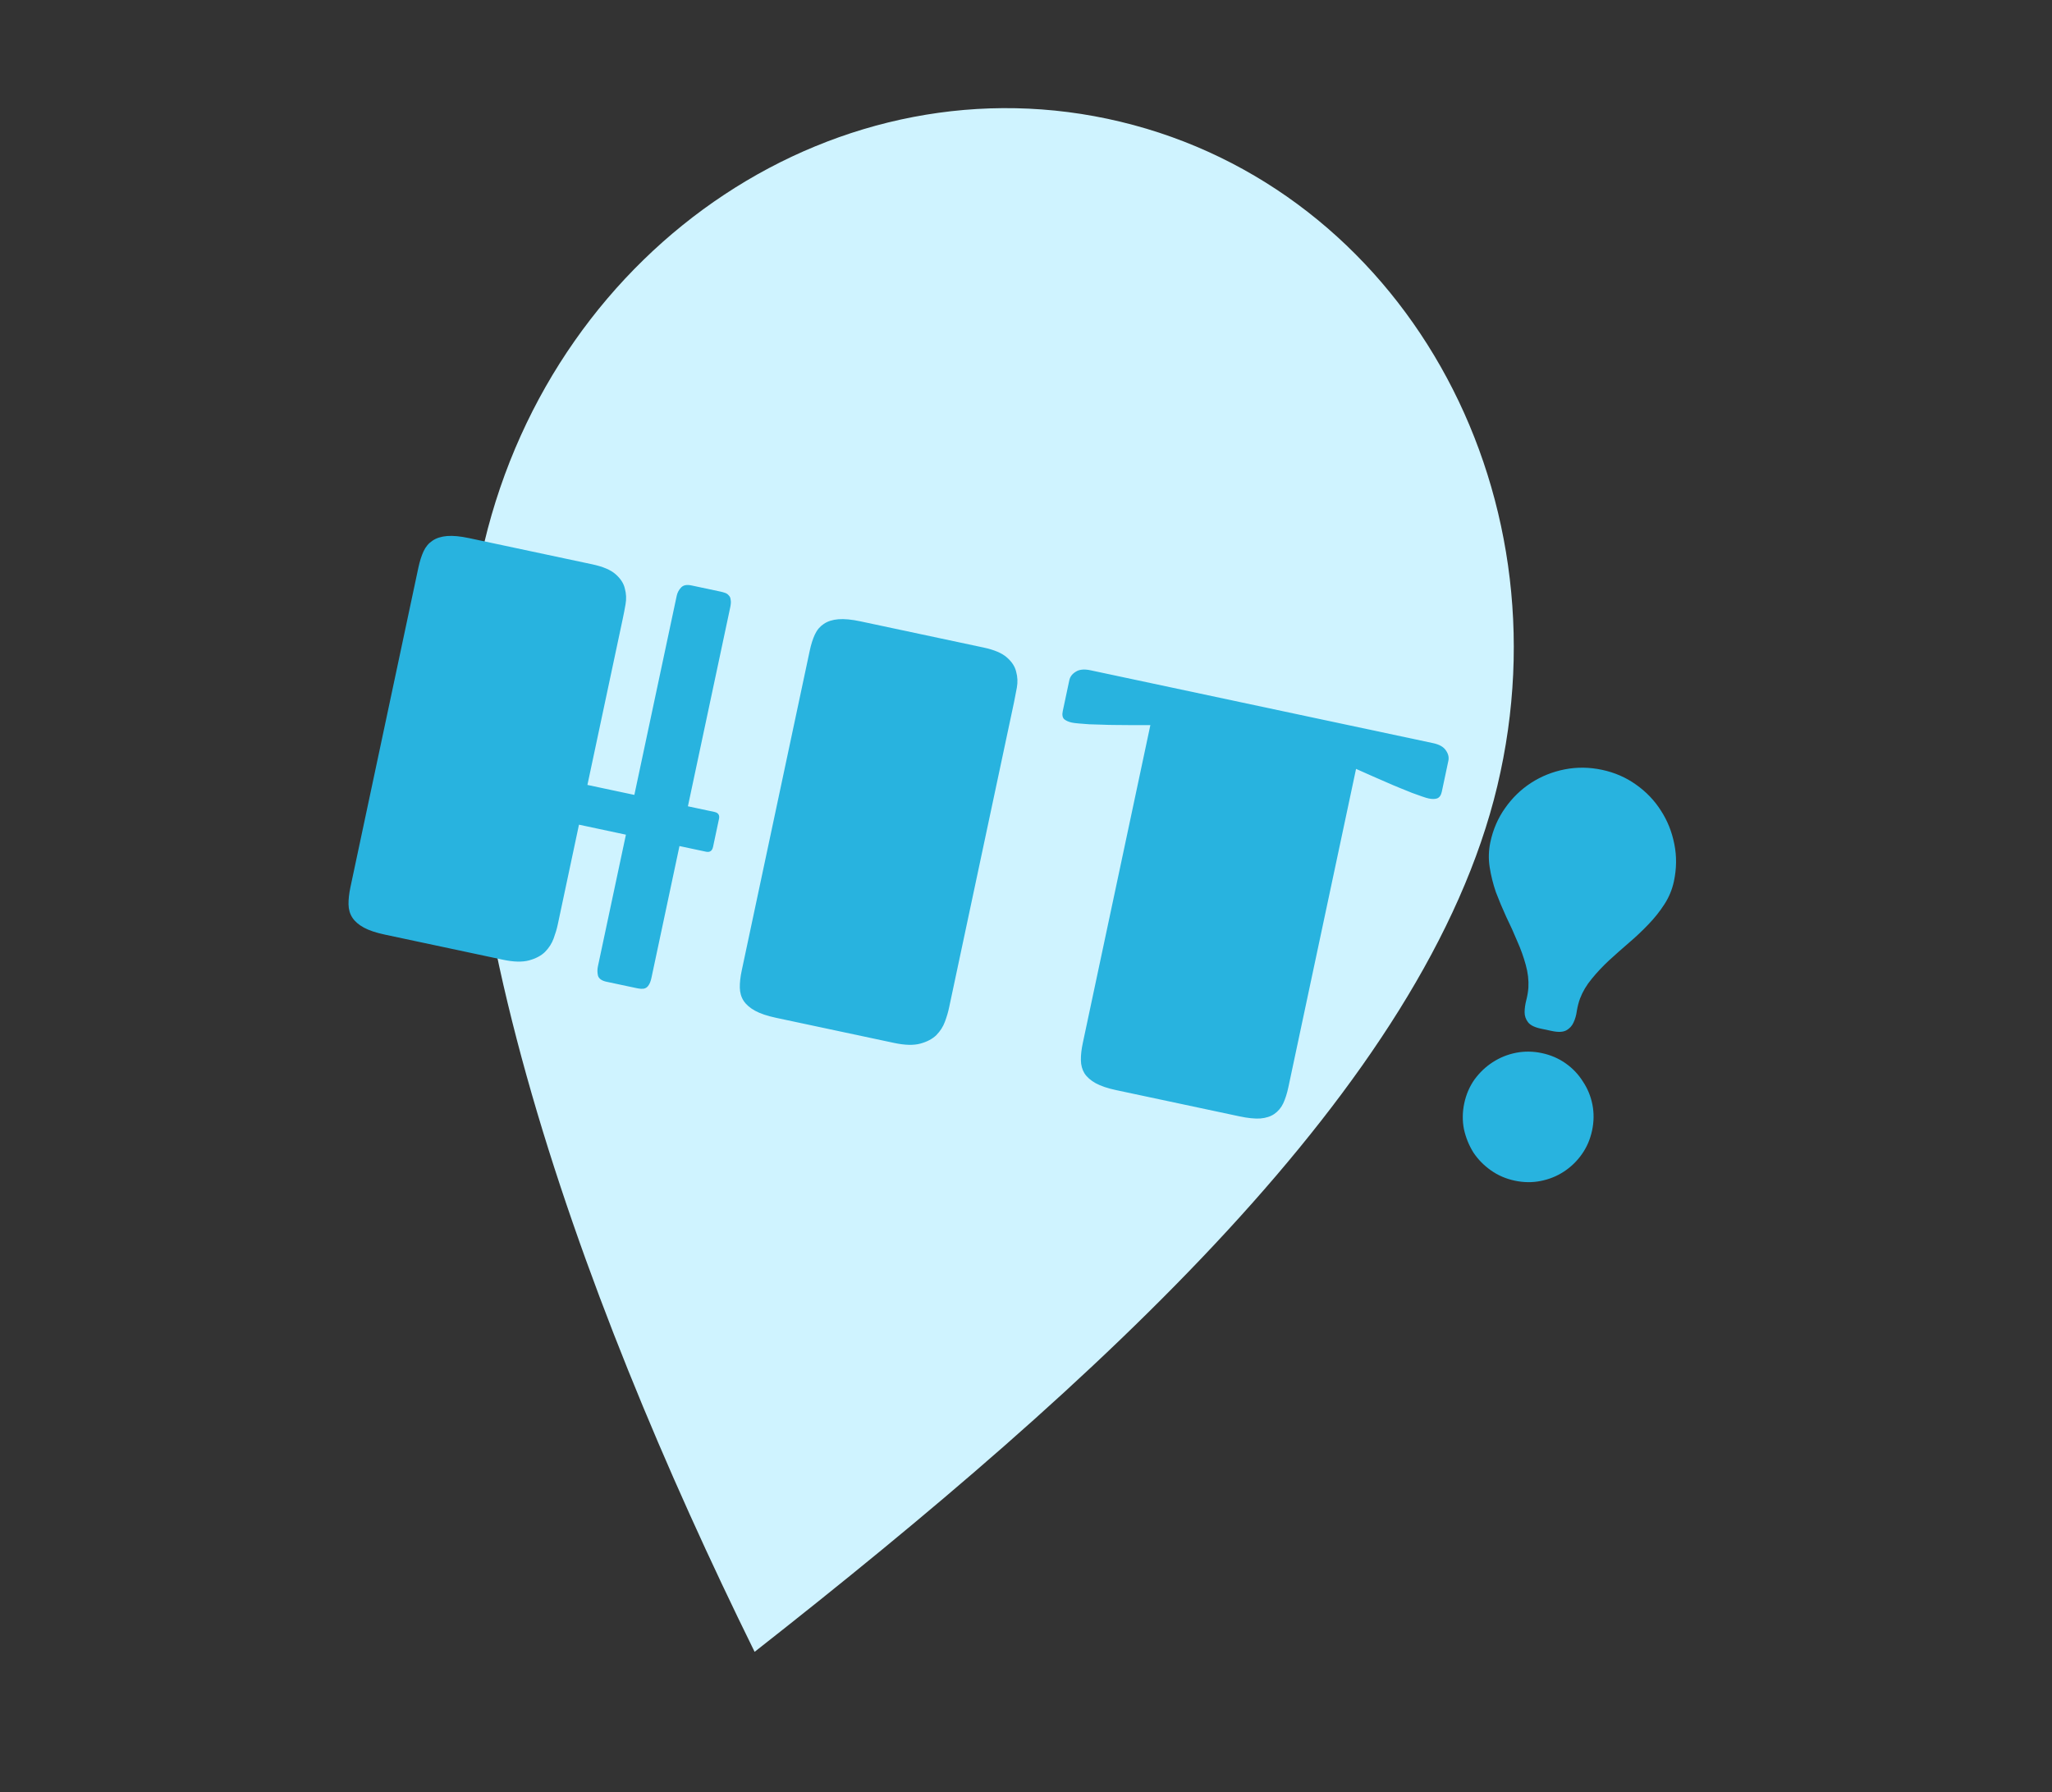
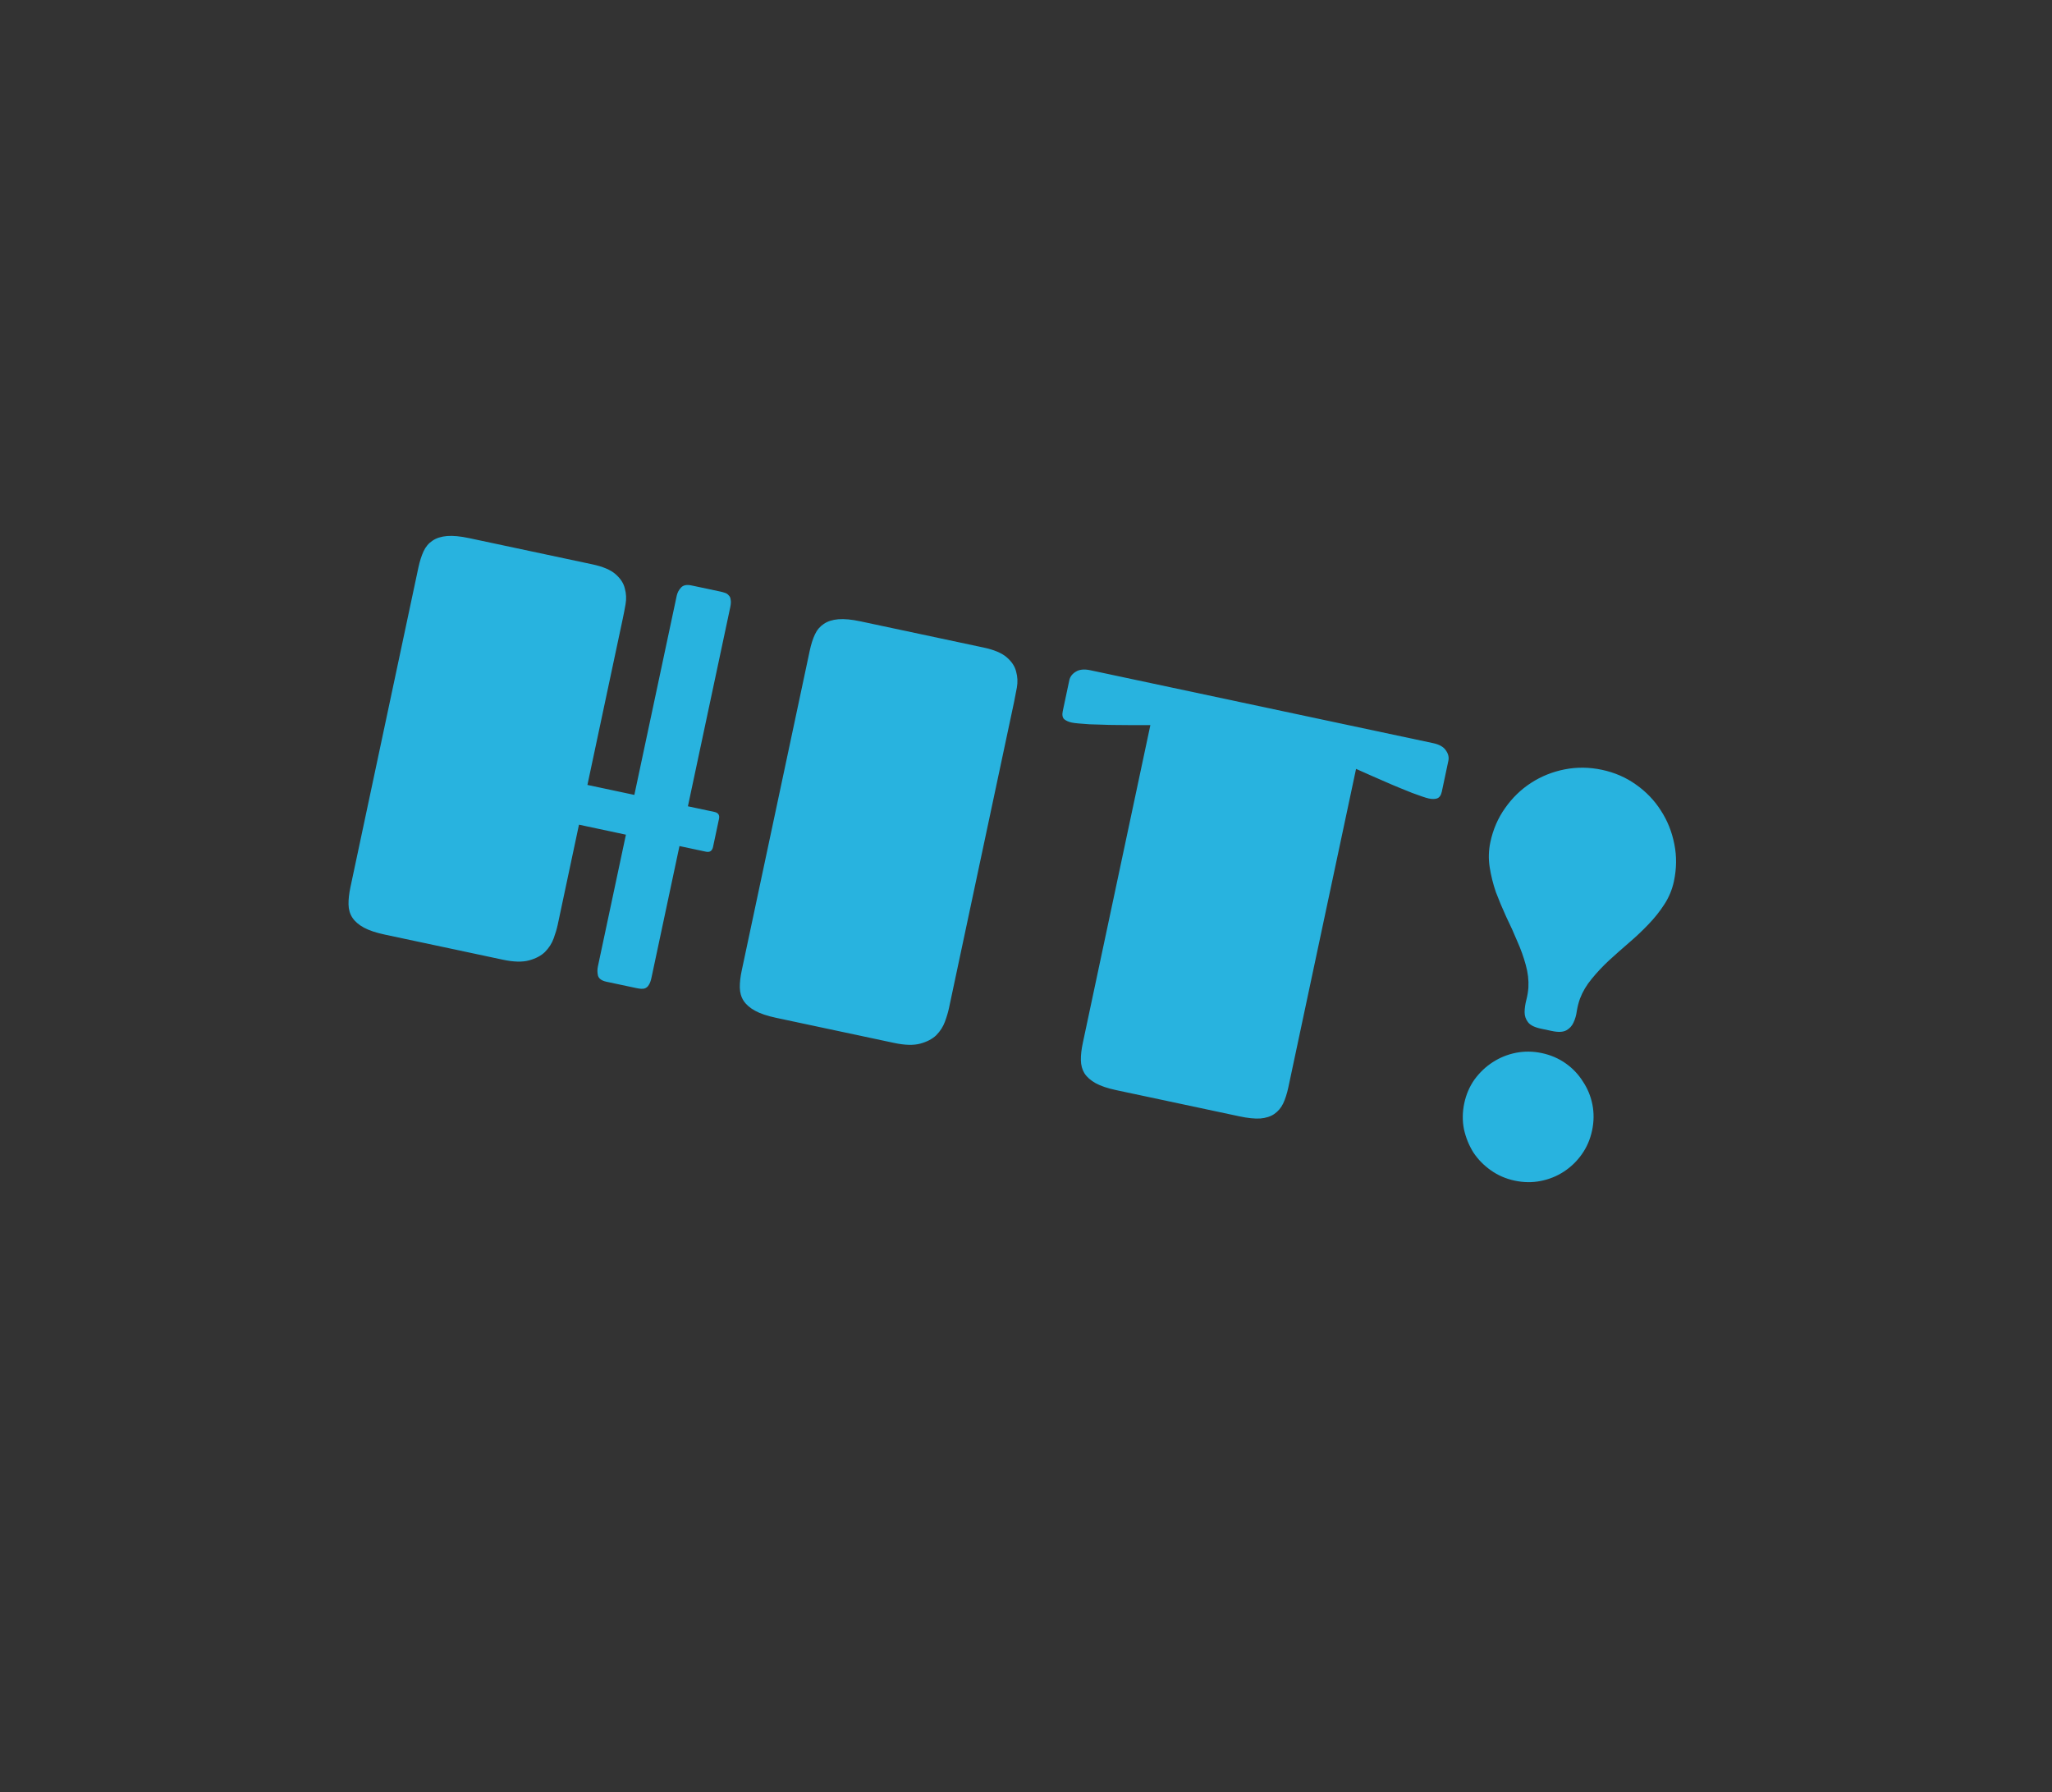
<svg xmlns="http://www.w3.org/2000/svg" width="71" height="62" viewBox="0 0 71 62" fill="none">
  <rect x="0" y="0" width="71" height="62" fill="#333333" stroke="none" />
-   <path d="M51.807 27.197C49.328 37.564 37.938 47.866 26.11 57.148C20.022 44.8 14.276 29.141 16.756 18.774C19.235 8.406 29.092 1.885 38.772 4.212C48.452 6.538 54.288 16.827 51.807 27.197Z" fill="#CFF3FF" />
  <path d="M21.657 28.877L20.033 28.531L19.298 31.989C19.267 32.136 19.219 32.295 19.156 32.468C19.093 32.641 18.993 32.796 18.857 32.934C18.723 33.065 18.539 33.162 18.306 33.226C18.073 33.289 17.771 33.282 17.402 33.203L13.314 32.334C13.008 32.269 12.766 32.188 12.587 32.09C12.408 31.992 12.276 31.877 12.191 31.746C12.106 31.615 12.062 31.462 12.059 31.289C12.056 31.115 12.078 30.917 12.125 30.694L14.475 19.642C14.523 19.419 14.583 19.229 14.656 19.072C14.73 18.914 14.832 18.793 14.963 18.707C15.096 18.616 15.264 18.562 15.467 18.545C15.67 18.528 15.925 18.552 16.23 18.617L20.491 19.523C20.86 19.602 21.129 19.715 21.297 19.864C21.471 20.015 21.579 20.181 21.62 20.363C21.669 20.539 21.677 20.721 21.644 20.907C21.613 21.086 21.581 21.253 21.548 21.405L20.325 27.156L21.949 27.501L23.414 20.614C23.437 20.506 23.487 20.41 23.565 20.327C23.642 20.243 23.764 20.219 23.929 20.255L24.923 20.466C24.98 20.478 25.034 20.493 25.083 20.51C25.139 20.528 25.183 20.558 25.214 20.598C25.253 20.633 25.276 20.684 25.281 20.752C25.295 20.814 25.29 20.9 25.267 21.008L23.802 27.895L24.719 28.09C24.853 28.119 24.906 28.2 24.877 28.333L24.672 29.298C24.642 29.438 24.561 29.494 24.427 29.466L23.51 29.271L22.541 33.827C22.518 33.935 22.487 34.019 22.448 34.077C22.417 34.13 22.375 34.168 22.324 34.19C22.28 34.208 22.229 34.213 22.171 34.208C22.118 34.203 22.064 34.195 22.006 34.182L20.984 33.965C20.819 33.93 20.721 33.859 20.69 33.753C20.666 33.648 20.665 33.541 20.688 33.433L21.657 28.877ZM28.015 22.521C28.062 22.298 28.122 22.108 28.196 21.95C28.269 21.793 28.372 21.672 28.503 21.586C28.635 21.495 28.803 21.441 29.007 21.424C29.21 21.407 29.464 21.431 29.77 21.496L34.03 22.402C34.4 22.481 34.668 22.595 34.836 22.743C35.011 22.894 35.118 23.06 35.16 23.241C35.209 23.418 35.217 23.6 35.184 23.786C35.152 23.965 35.12 24.132 35.088 24.284L32.837 34.868C32.806 35.015 32.759 35.174 32.695 35.347C32.632 35.52 32.532 35.675 32.397 35.813C32.262 35.944 32.078 36.041 31.845 36.105C31.612 36.169 31.311 36.161 30.942 36.083L26.853 35.213C26.548 35.148 26.305 35.067 26.127 34.969C25.948 34.871 25.816 34.756 25.73 34.625C25.645 34.494 25.601 34.341 25.598 34.167C25.595 33.994 25.617 33.795 25.665 33.573L28.015 22.521ZM39.803 25.087C39.37 25.089 38.971 25.087 38.606 25.082C38.447 25.082 38.288 25.078 38.13 25.071C37.978 25.065 37.832 25.061 37.693 25.058C37.555 25.049 37.431 25.039 37.32 25.029C37.215 25.02 37.138 25.01 37.087 24.999C36.978 24.976 36.89 24.937 36.822 24.883C36.761 24.823 36.745 24.73 36.772 24.602L36.999 23.533C37.025 23.412 37.099 23.314 37.221 23.24C37.344 23.16 37.514 23.143 37.731 23.189L49.585 25.71C49.802 25.756 49.95 25.84 50.03 25.964C50.112 26.081 50.14 26.2 50.114 26.321L49.887 27.391C49.859 27.519 49.803 27.596 49.717 27.625C49.639 27.648 49.546 27.648 49.437 27.625C49.38 27.613 49.302 27.59 49.203 27.555C49.103 27.521 48.989 27.48 48.859 27.432C48.731 27.378 48.593 27.323 48.446 27.265C48.305 27.208 48.161 27.148 48.015 27.083C47.68 26.939 47.315 26.778 46.92 26.601L44.578 37.614C44.532 37.831 44.472 38.018 44.399 38.175C44.327 38.326 44.224 38.447 44.092 38.539C43.967 38.626 43.806 38.678 43.609 38.696C43.413 38.708 43.172 38.683 42.886 38.622L38.626 37.716C38.326 37.653 38.087 37.572 37.908 37.474C37.736 37.377 37.607 37.264 37.522 37.132C37.443 37.002 37.402 36.85 37.399 36.677C37.396 36.503 37.418 36.305 37.466 36.082L39.803 25.087ZM50.664 38.169C50.729 37.864 50.847 37.59 51.019 37.346C51.197 37.105 51.405 36.906 51.645 36.751C51.892 36.59 52.161 36.481 52.453 36.423C52.745 36.366 53.044 36.369 53.349 36.434C53.655 36.499 53.929 36.617 54.173 36.789C54.416 36.96 54.614 37.169 54.768 37.415C54.93 37.656 55.04 37.922 55.098 38.214C55.155 38.505 55.152 38.804 55.087 39.11C55.022 39.416 54.904 39.69 54.732 39.933C54.561 40.176 54.351 40.378 54.104 40.538C53.865 40.694 53.599 40.8 53.307 40.858C53.016 40.916 52.717 40.912 52.411 40.847C52.105 40.782 51.831 40.664 51.588 40.492C51.345 40.321 51.142 40.115 50.981 39.874C50.827 39.628 50.718 39.359 50.653 39.066C50.596 38.774 50.599 38.475 50.664 38.169ZM53.319 35.589C53.097 35.542 52.946 35.467 52.868 35.363C52.79 35.26 52.752 35.146 52.752 35.019C52.753 34.886 52.773 34.747 52.81 34.602C52.849 34.451 52.873 34.306 52.883 34.168C52.897 33.912 52.867 33.649 52.791 33.38C52.716 33.105 52.618 32.831 52.496 32.559C52.382 32.282 52.255 32.002 52.116 31.719C51.984 31.431 51.865 31.146 51.758 30.864C51.66 30.577 51.588 30.289 51.543 30C51.498 29.711 51.506 29.423 51.567 29.136C51.66 28.697 51.83 28.304 52.077 27.957C52.325 27.604 52.623 27.314 52.971 27.088C53.326 26.858 53.715 26.701 54.139 26.618C54.562 26.535 54.994 26.54 55.433 26.634C55.866 26.726 56.256 26.895 56.603 27.142C56.956 27.39 57.245 27.691 57.469 28.045C57.695 28.393 57.849 28.778 57.932 29.202C58.017 29.619 58.012 30.047 57.919 30.487C57.858 30.773 57.748 31.04 57.589 31.285C57.431 31.531 57.244 31.765 57.031 31.985C56.825 32.201 56.601 32.413 56.357 32.621C56.121 32.824 55.891 33.028 55.667 33.233C55.452 33.433 55.254 33.644 55.074 33.865C54.895 34.08 54.76 34.308 54.669 34.548C54.621 34.678 54.585 34.82 54.559 34.974C54.54 35.123 54.501 35.258 54.443 35.379C54.391 35.494 54.309 35.583 54.196 35.646C54.083 35.708 53.915 35.716 53.692 35.668L53.319 35.589Z" fill="#28B3DF" />
</svg>